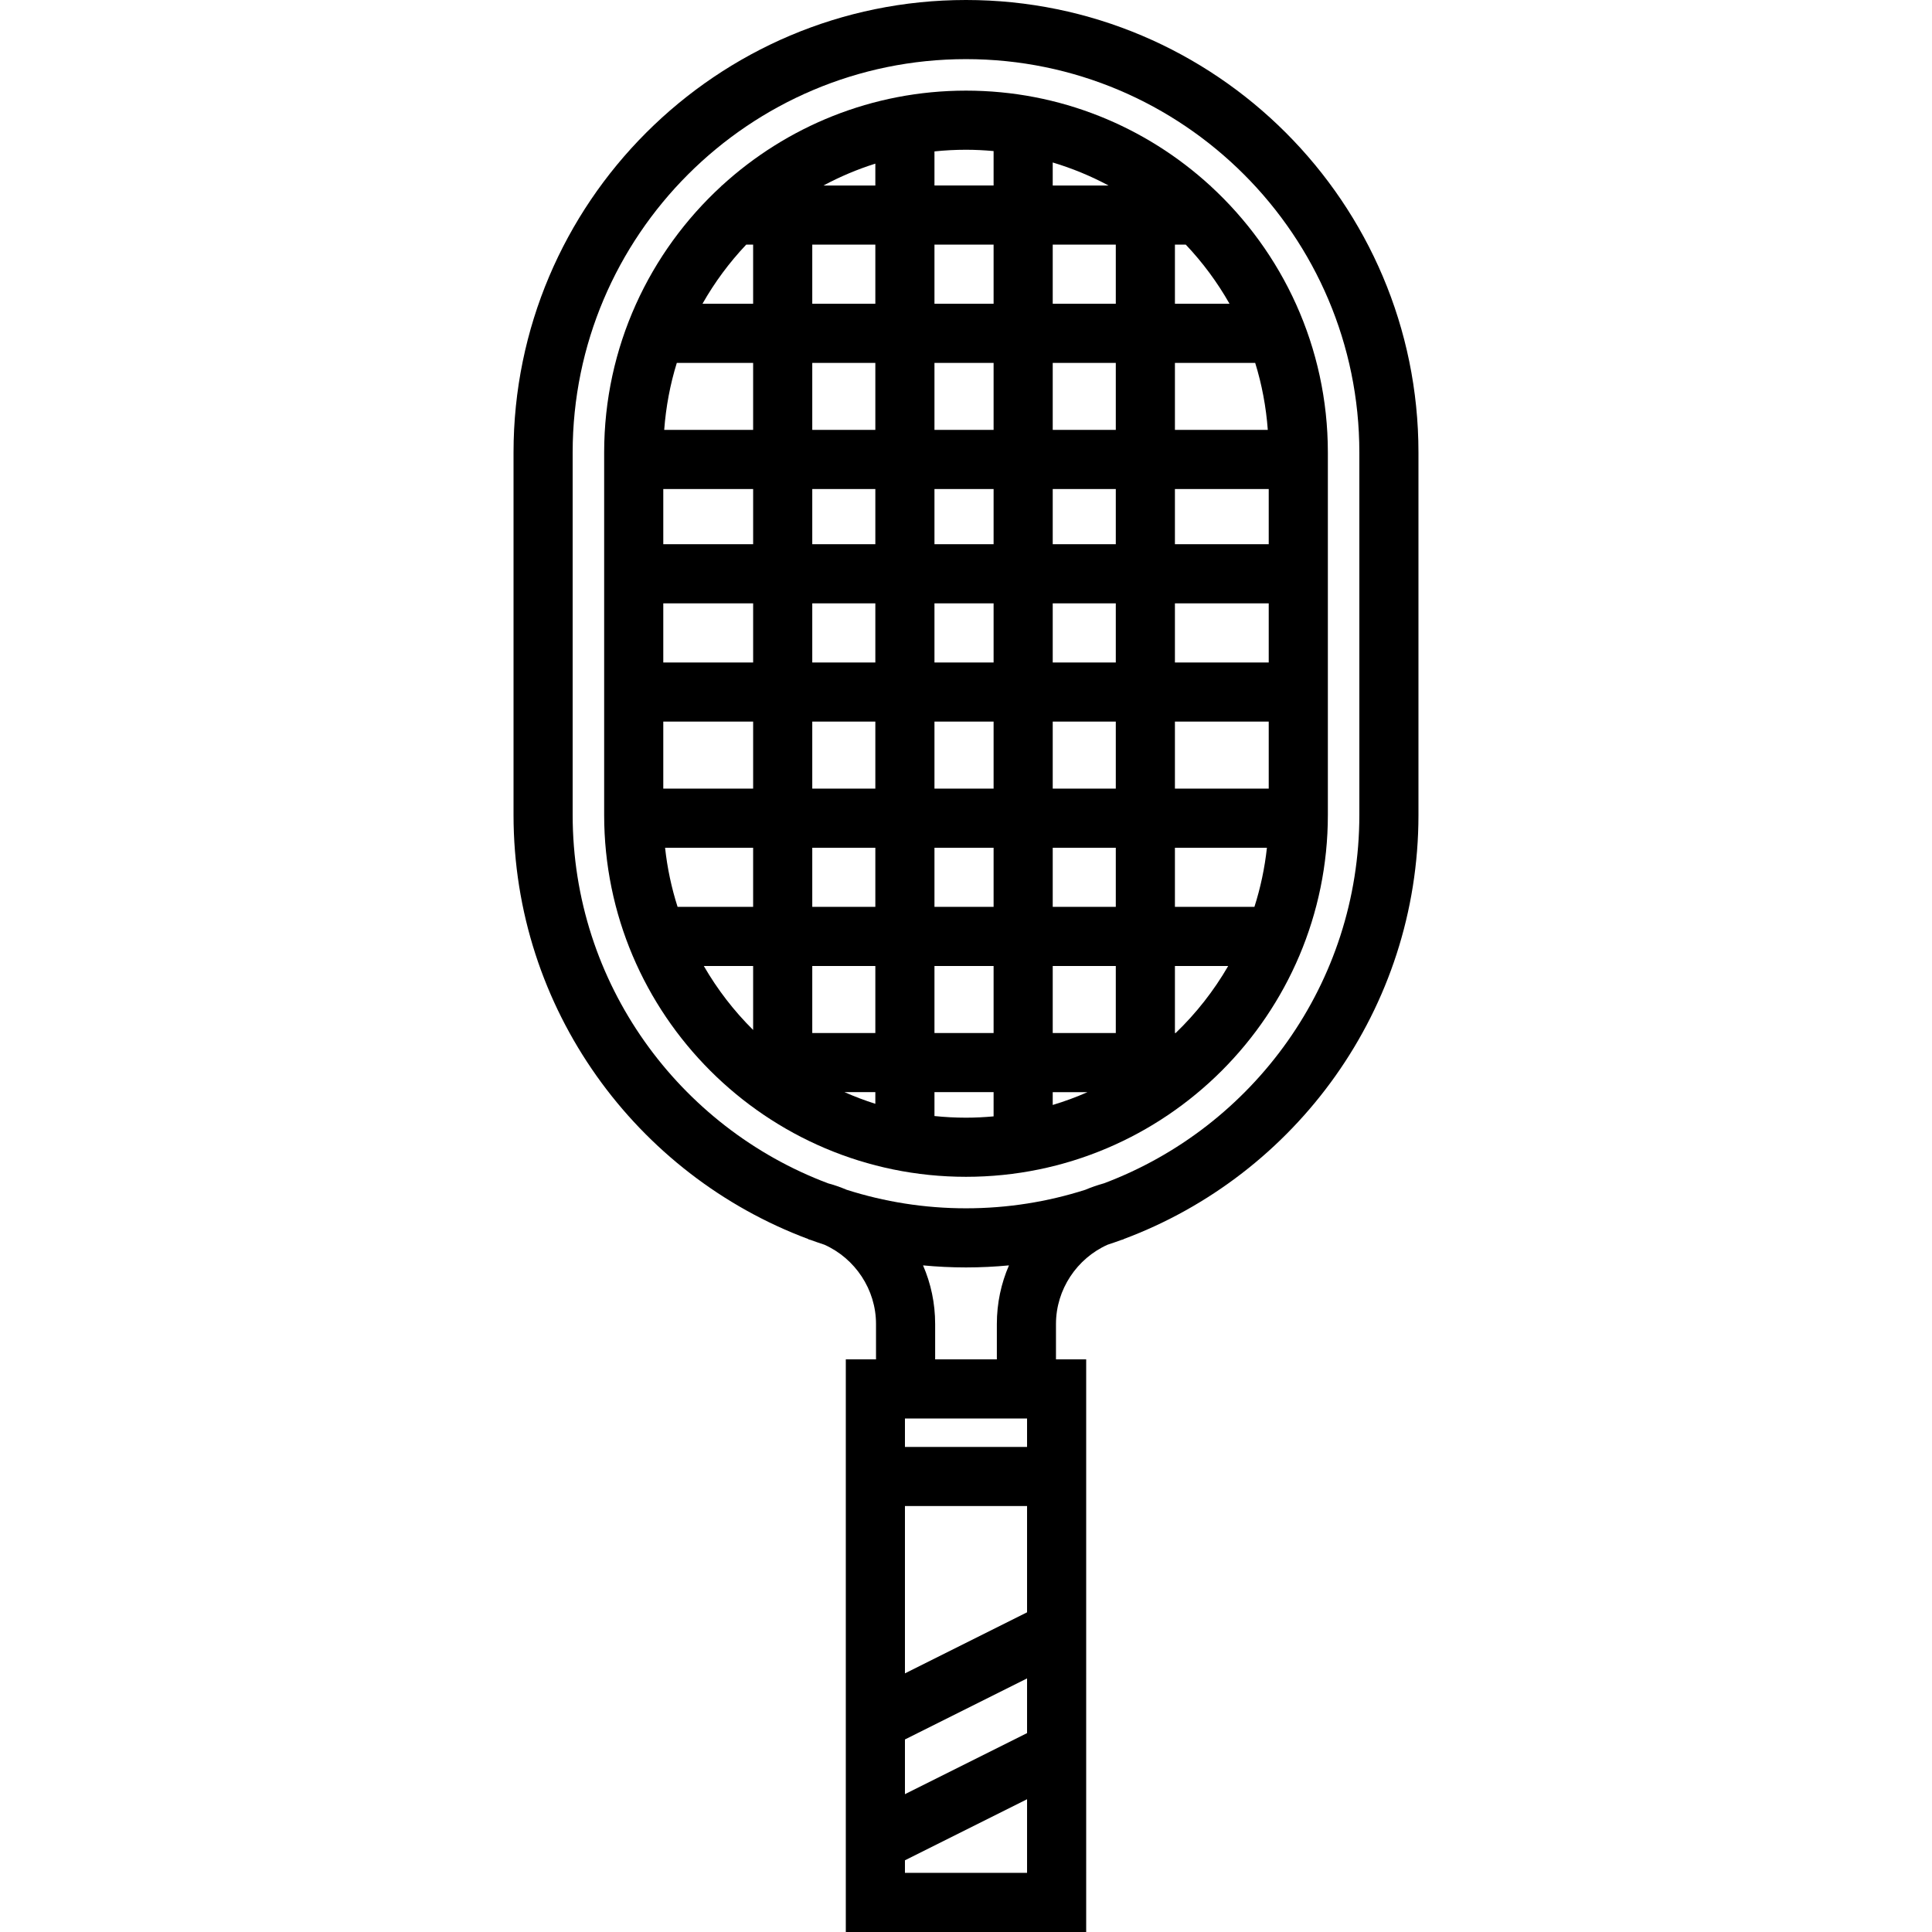
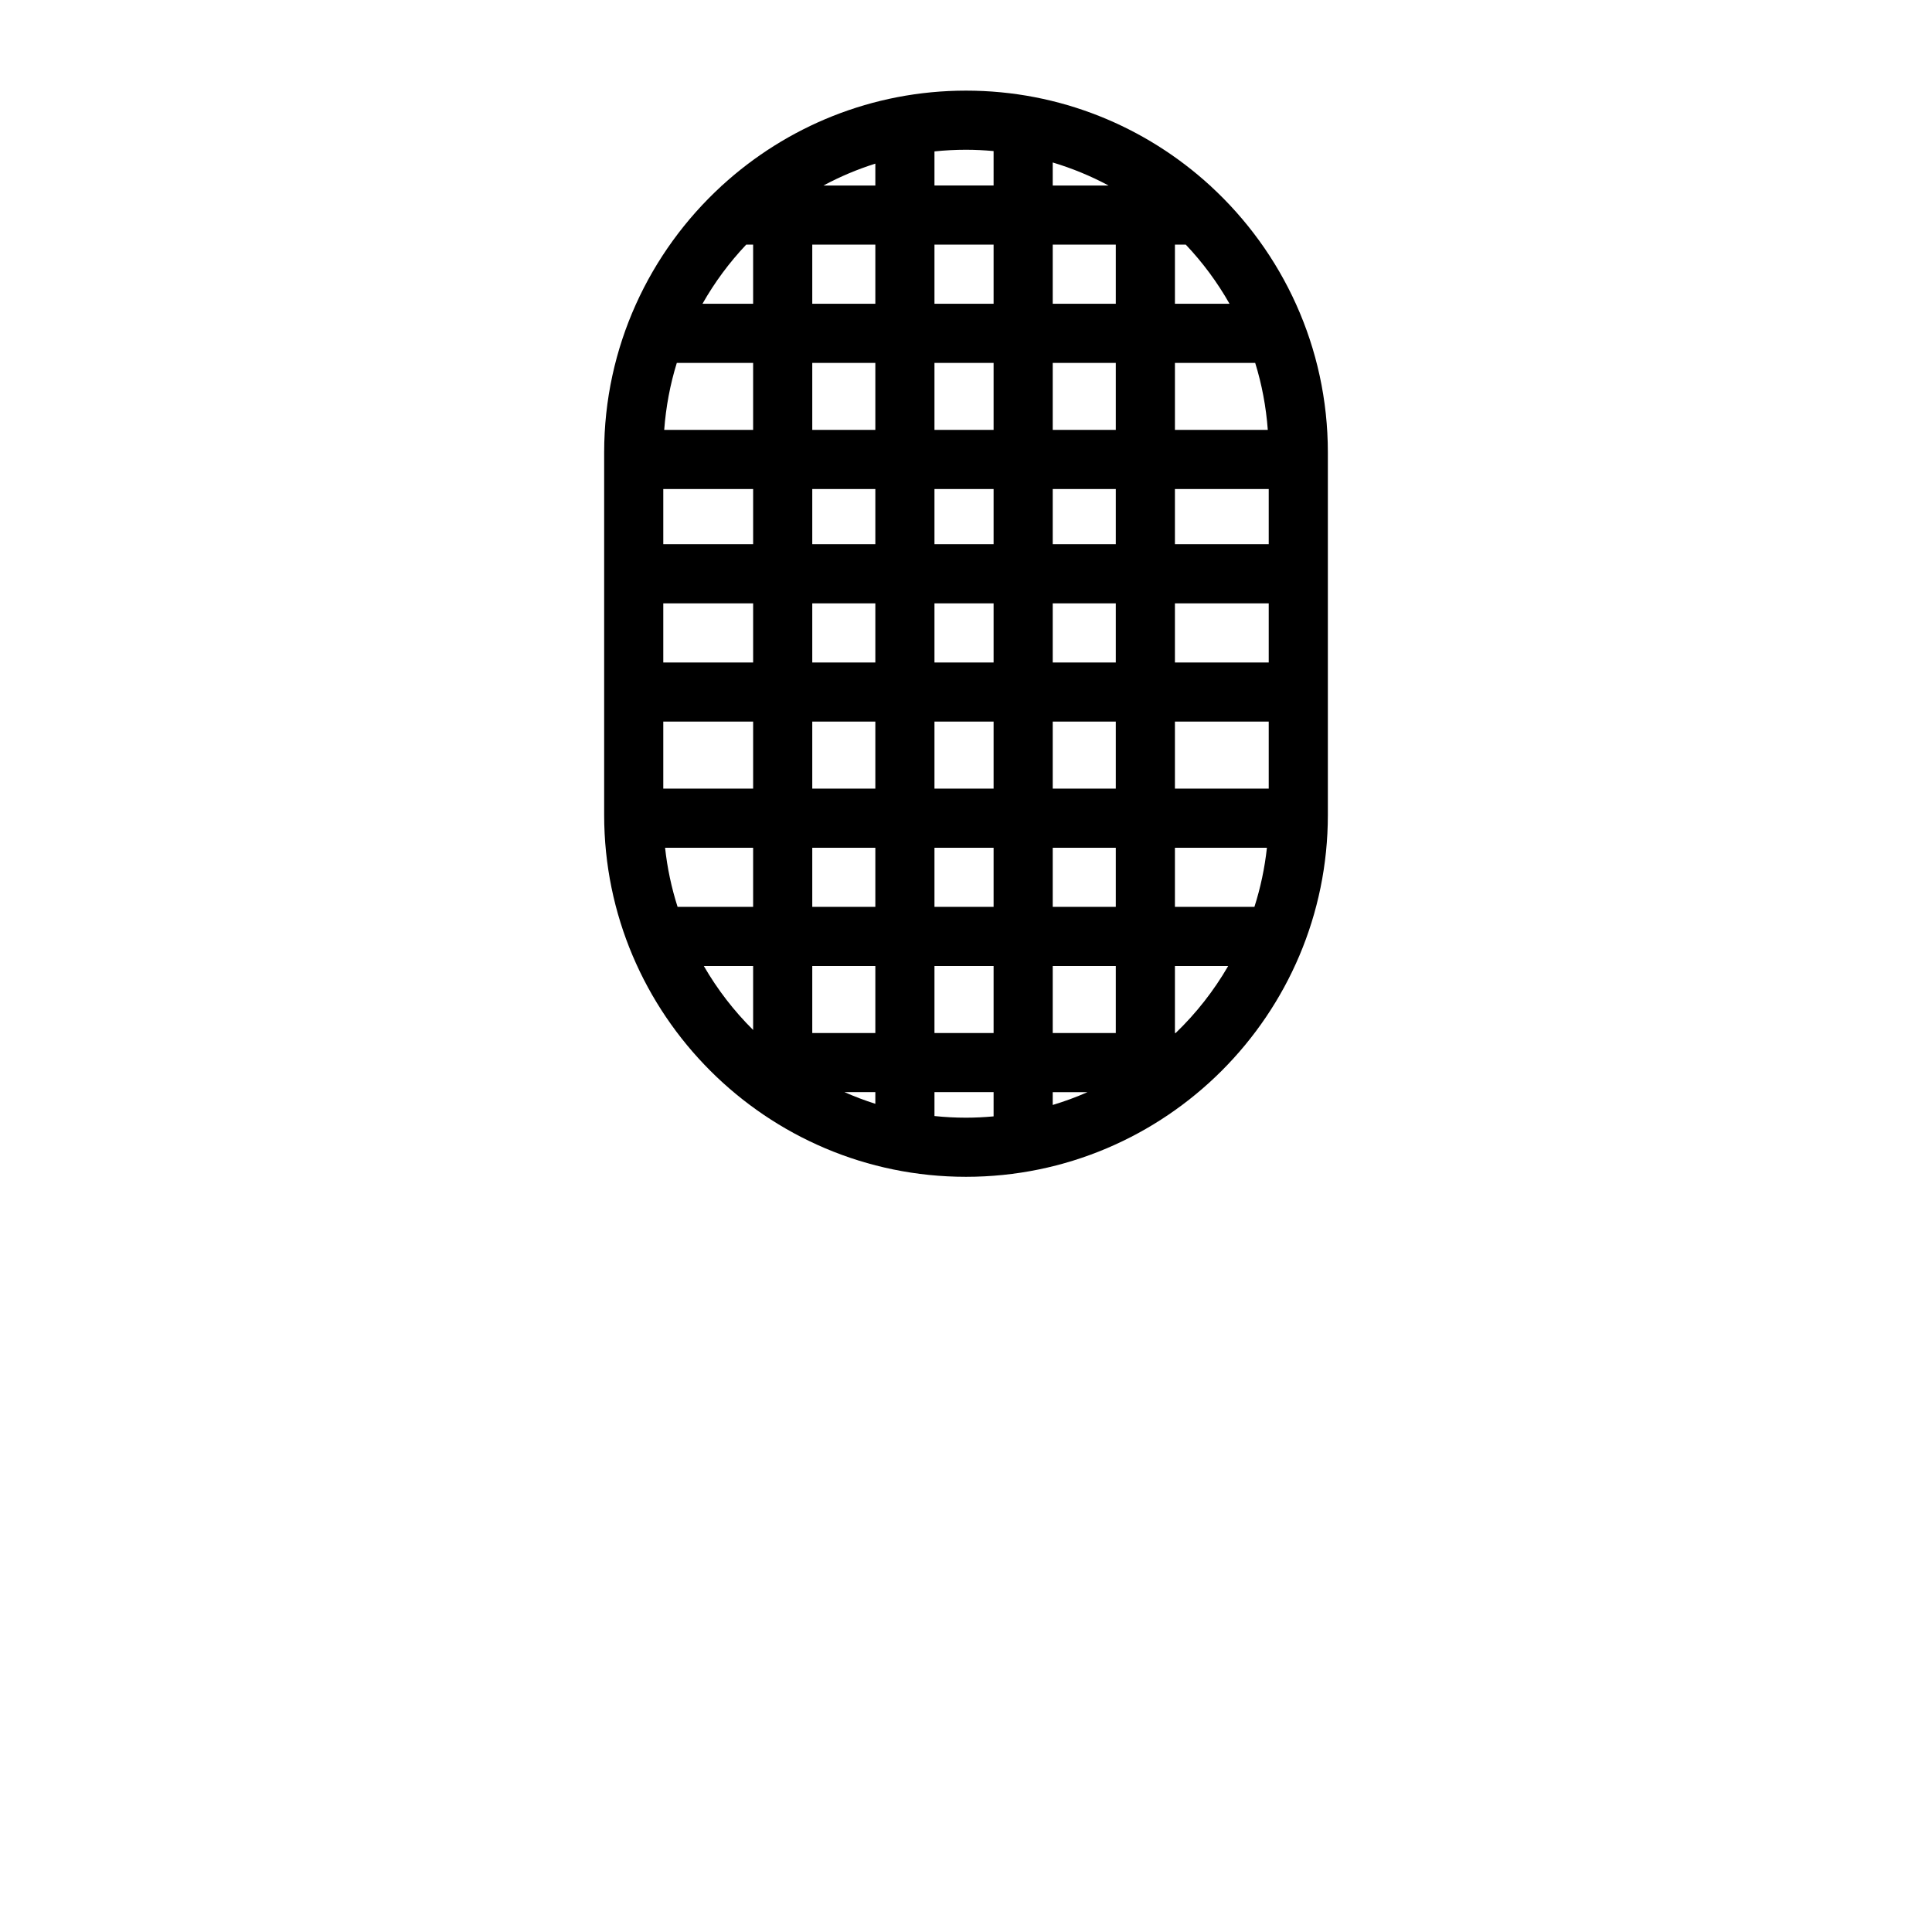
<svg xmlns="http://www.w3.org/2000/svg" fill="#000000" height="800px" width="800px" version="1.1" id="Capa_1" viewBox="0 0 511.999 511.999" xml:space="preserve">
  <g>
    <g>
-       <path d="M256,0c-66.118,0-119.909,53.791-119.909,119.909v96.064c0,51.446,32.57,95.425,78.171,112.411l-0.013,0.054    c0.186,0.042,0.362,0.102,0.546,0.148c1.218,0.447,2.449,0.868,3.684,1.276c8.124,3.633,13.673,11.858,13.673,21v9.377h-8.005    v151.76h63.702V360.24h-8.005v-9.377c0-9.142,5.549-17.366,13.673-21c1.236-0.408,2.466-0.828,3.685-1.276    c0.184-0.046,0.361-0.107,0.546-0.148l-0.013-0.054c45.601-16.986,78.171-60.964,78.171-112.411V119.91    C375.909,53.791,322.118,0,256,0z M272.181,496.33h-32.362v-3.335l32.362-16.181V496.33z M272.181,459.296l-32.362,16.181v-14.502    l32.362-16.181V459.296z M272.181,427.275l-32.362,16.181v-44.338h32.362V427.275z M272.181,383.448h-32.362v-7.538h32.362    V383.448z M244.615,335.339c3.748,0.355,7.544,0.543,11.385,0.543c3.84,0,7.636-0.189,11.385-0.543    c-2.07,4.767-3.209,10.02-3.209,15.525v9.377h-16.351v-9.377C247.825,345.359,246.686,340.106,244.615,335.339z M360.24,215.974    c0,44.622-28.187,82.78-67.689,97.619c-1.7,0.465-3.345,1.04-4.932,1.712c-9.977,3.183-20.6,4.907-31.619,4.907    c-11.019,0-21.641-1.725-31.619-4.907c-1.587-0.672-3.231-1.247-4.932-1.712c-39.503-14.838-67.689-52.996-67.689-97.619v-96.064    c0-57.479,46.762-104.24,104.24-104.24s104.24,46.762,104.24,104.24V215.974z" />
-     </g>
+       </g>
  </g>
  <g>
    <g>
      <path d="M320.769,49.261v-0.101h-0.109c-17.062-15.607-39.768-25.142-64.659-25.142s-47.597,9.536-64.66,25.142h-0.109v0.101    c-19.119,17.542-31.125,42.719-31.125,70.649v96.064c0,52.875,43.018,95.893,95.894,95.893c52.876,0,95.894-43.018,95.894-95.893    v-96.064C351.894,91.979,339.887,66.802,320.769,49.261z M311.367,64.829h2.877c4.467,4.721,8.366,9.977,11.59,15.67h-14.467    V64.829z M311.367,96.169h21.27c1.762,5.676,2.886,11.626,3.341,17.759h-24.611V96.169z M278.982,43.058    c5.166,1.548,10.115,3.596,14.788,6.101h-14.788V43.058z M197.755,64.829h1.832v15.67h-13.423    C189.39,74.807,193.288,69.549,197.755,64.829z M179.363,96.169h20.225v17.759h-23.566    C176.478,107.795,177.602,101.844,179.363,96.169z M199.588,272.95c-5.075-5.026-9.47-10.729-13.069-16.949h13.069V272.95z     M199.588,240.331h-20.021c-1.606-5.029-2.729-10.269-3.314-15.67h23.334V240.331z M199.589,208.991h-23.813v-17.759h23.813    V208.991z M199.589,175.562h-23.813v-15.67h23.813V175.562z M199.589,144.223h-23.813v-14.625h23.813V144.223z M231.973,292.517    c-2.794-0.88-5.517-1.92-8.171-3.088h8.171V292.517z M231.973,273.76h-16.714v-17.759h16.714V273.76z M231.973,240.331h-16.714    v-15.67h16.714V240.331z M231.973,208.991h-16.714v-17.759h16.714V208.991z M231.973,175.562h-16.714v-15.67h16.714V175.562z     M231.973,144.223h-16.714v-14.625h16.714V144.223z M231.973,113.928h-16.714V96.169h16.714V113.928z M231.973,80.499h-16.714    v-15.67h16.714V80.499z M231.973,49.159H218.23c4.358-2.336,8.953-4.285,13.743-5.793V49.159z M263.313,295.85    c-2.41,0.219-4.846,0.348-7.313,0.348c-2.823-0.001-5.61-0.151-8.357-0.437v-6.332h15.67V295.85z M263.313,273.76h-15.67v-17.759    h15.67V273.76z M263.313,240.331h-15.67v-15.67h15.67V240.331z M263.313,208.991h-15.67v-17.759h15.67V208.991z M263.313,175.562    h-15.67v-15.67h15.67V175.562z M263.313,144.223h-15.67v-14.625h15.67V144.223z M263.313,113.928h-15.67V96.169h15.67V113.928z     M263.313,80.499h-15.67v-15.67h15.67V80.499z M263.313,49.158h-15.67v-9.036c2.747-0.285,5.536-0.436,8.357-0.436    c2.466,0,4.901,0.13,7.313,0.348V49.158z M278.982,292.826v-3.396h9.216C285.216,290.743,282.14,291.879,278.982,292.826z     M295.697,273.76h-16.714v-17.759h16.714V273.76z M295.697,240.331h-16.714v-15.67h16.714V240.331z M295.697,208.991h-16.714    v-17.759h16.714V208.991z M295.697,175.562h-16.714v-15.67h16.714V175.562z M295.697,144.223h-16.714v-14.625h16.714V144.223z     M295.697,113.928h-16.714V96.169h16.714V113.928z M295.697,80.499h-16.714v-15.67h16.714V80.499z M311.562,273.76h-0.195v-17.759    h14.114C321.685,262.562,316.991,268.537,311.562,273.76z M332.432,240.331h-21.066v-15.67h0.001h24.379    C335.162,230.062,334.039,235.303,332.432,240.331z M336.224,208.991h-24.858v-17.759h24.858V208.991z M336.224,175.562h-24.858    v-15.67h24.858V175.562z M336.224,144.223h-24.858v-14.625h24.858V144.223z" />
    </g>
  </g>
</svg>